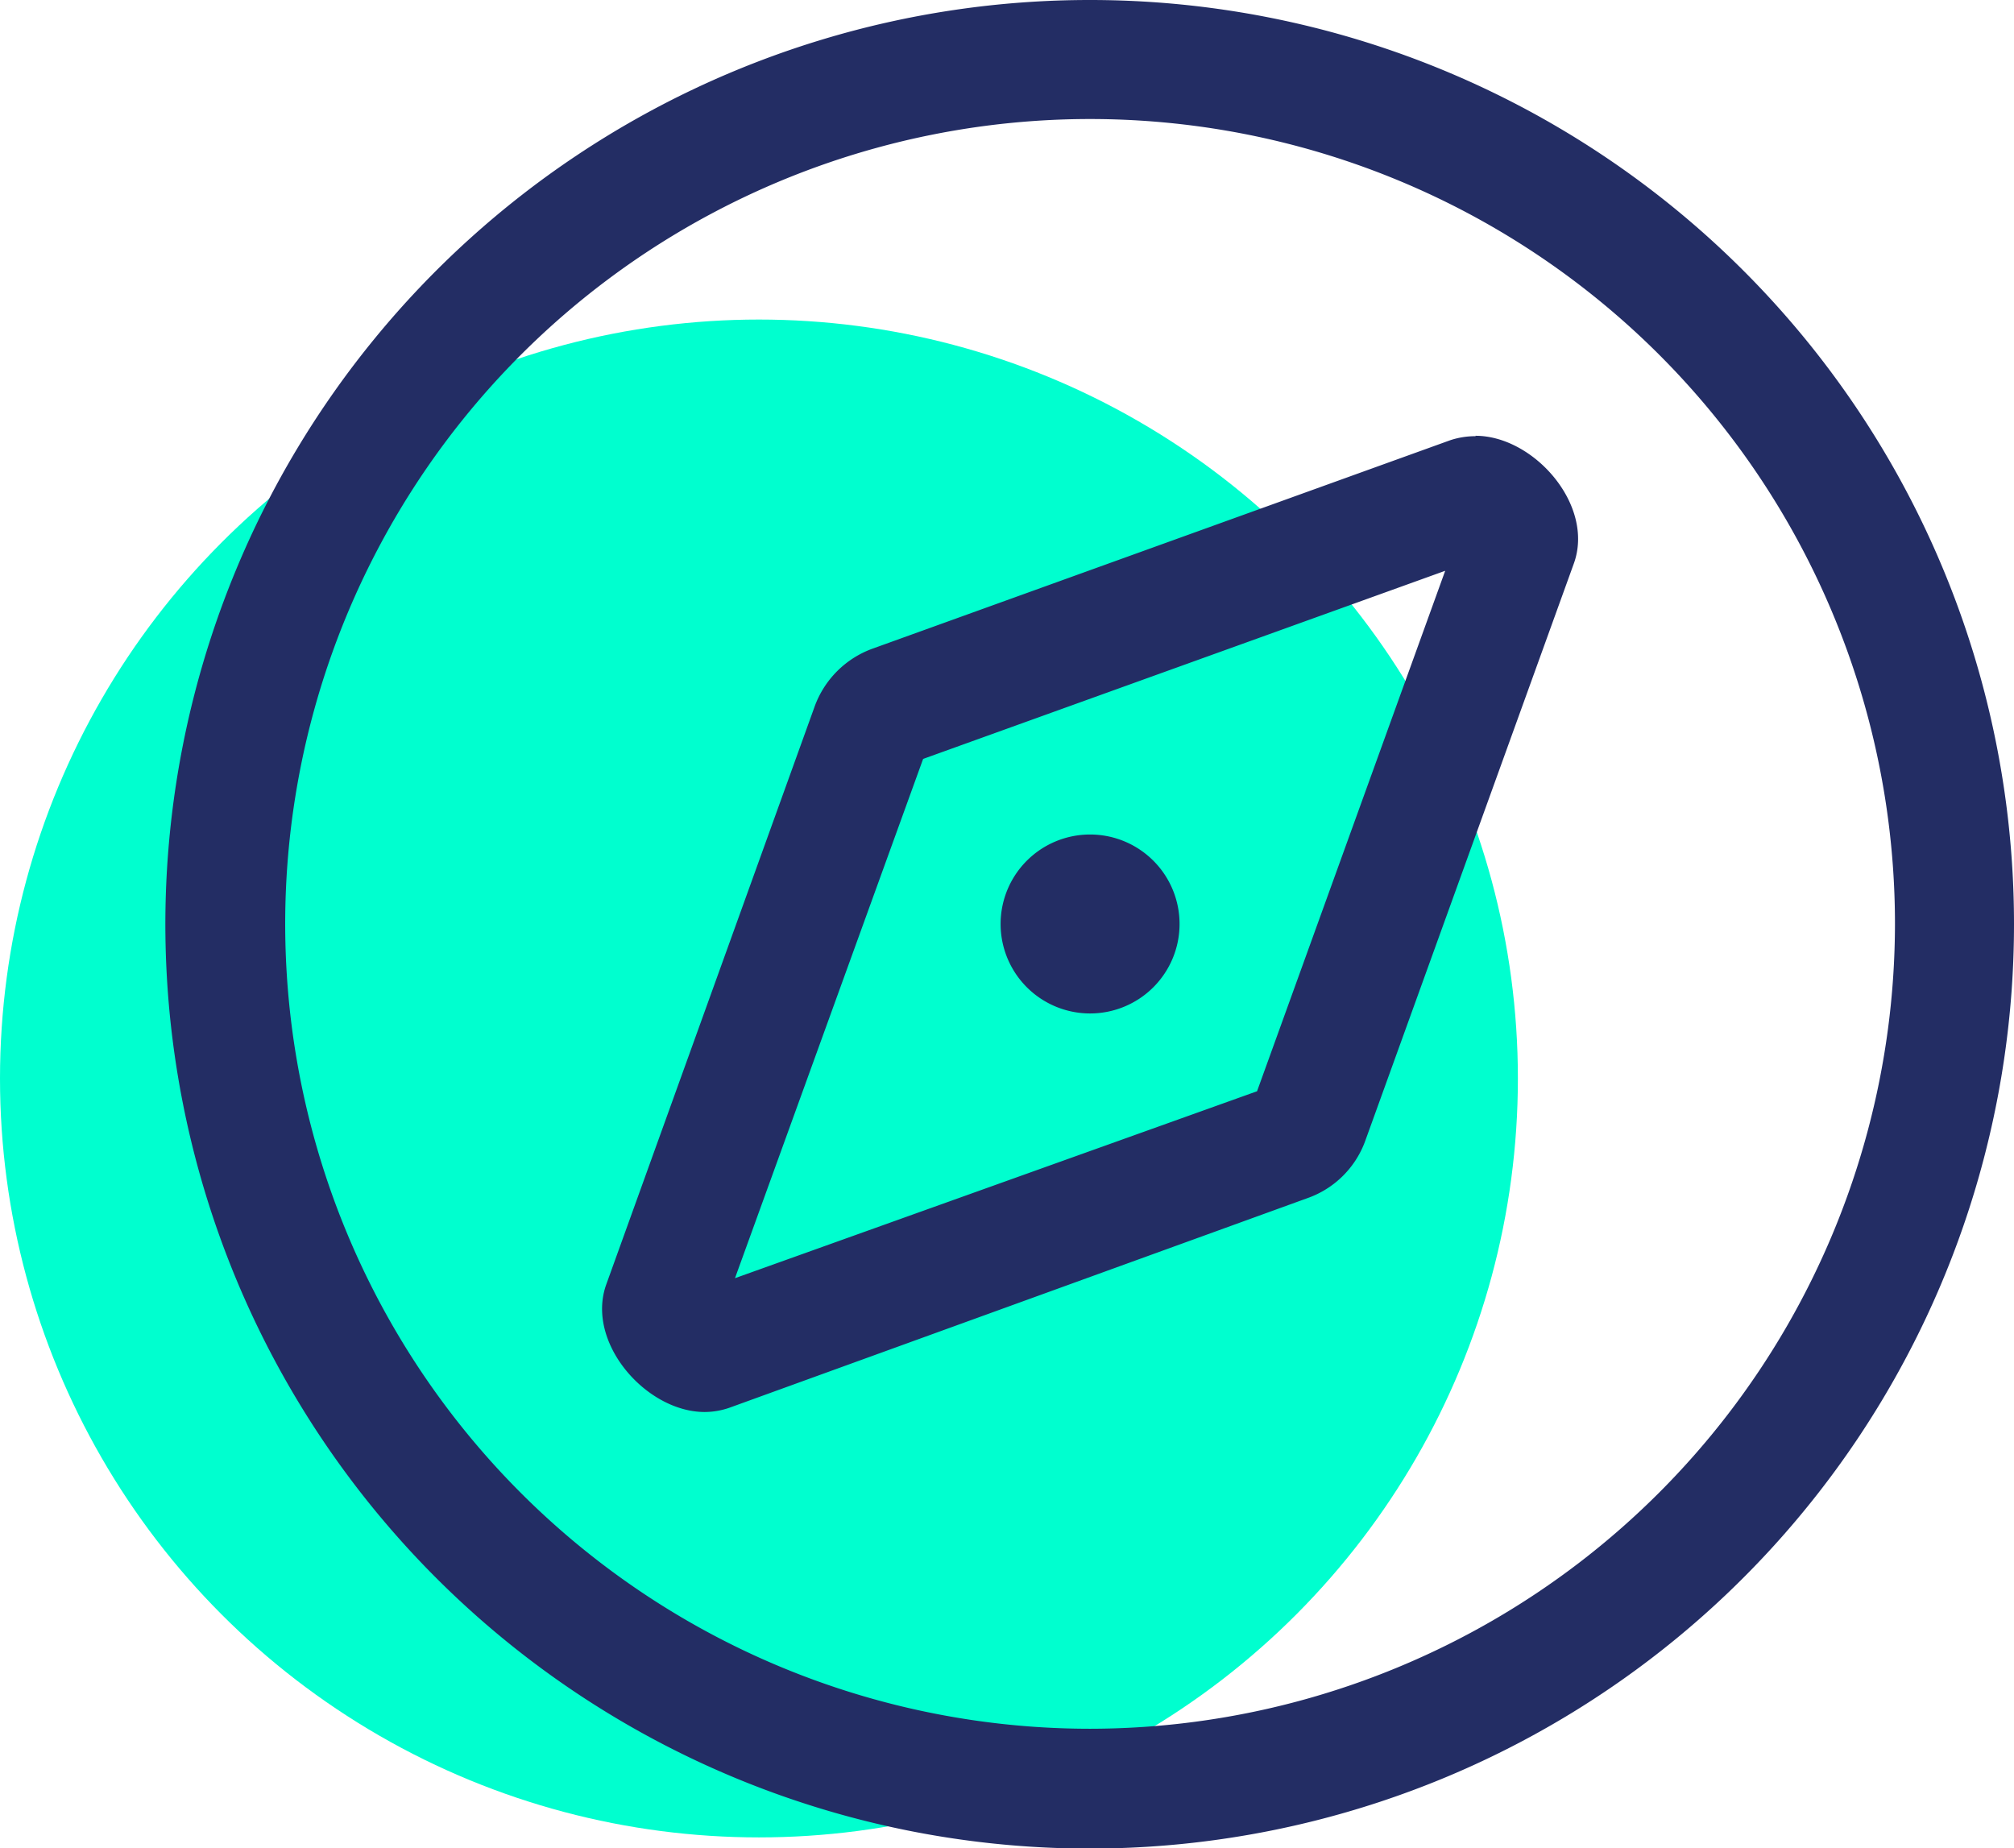
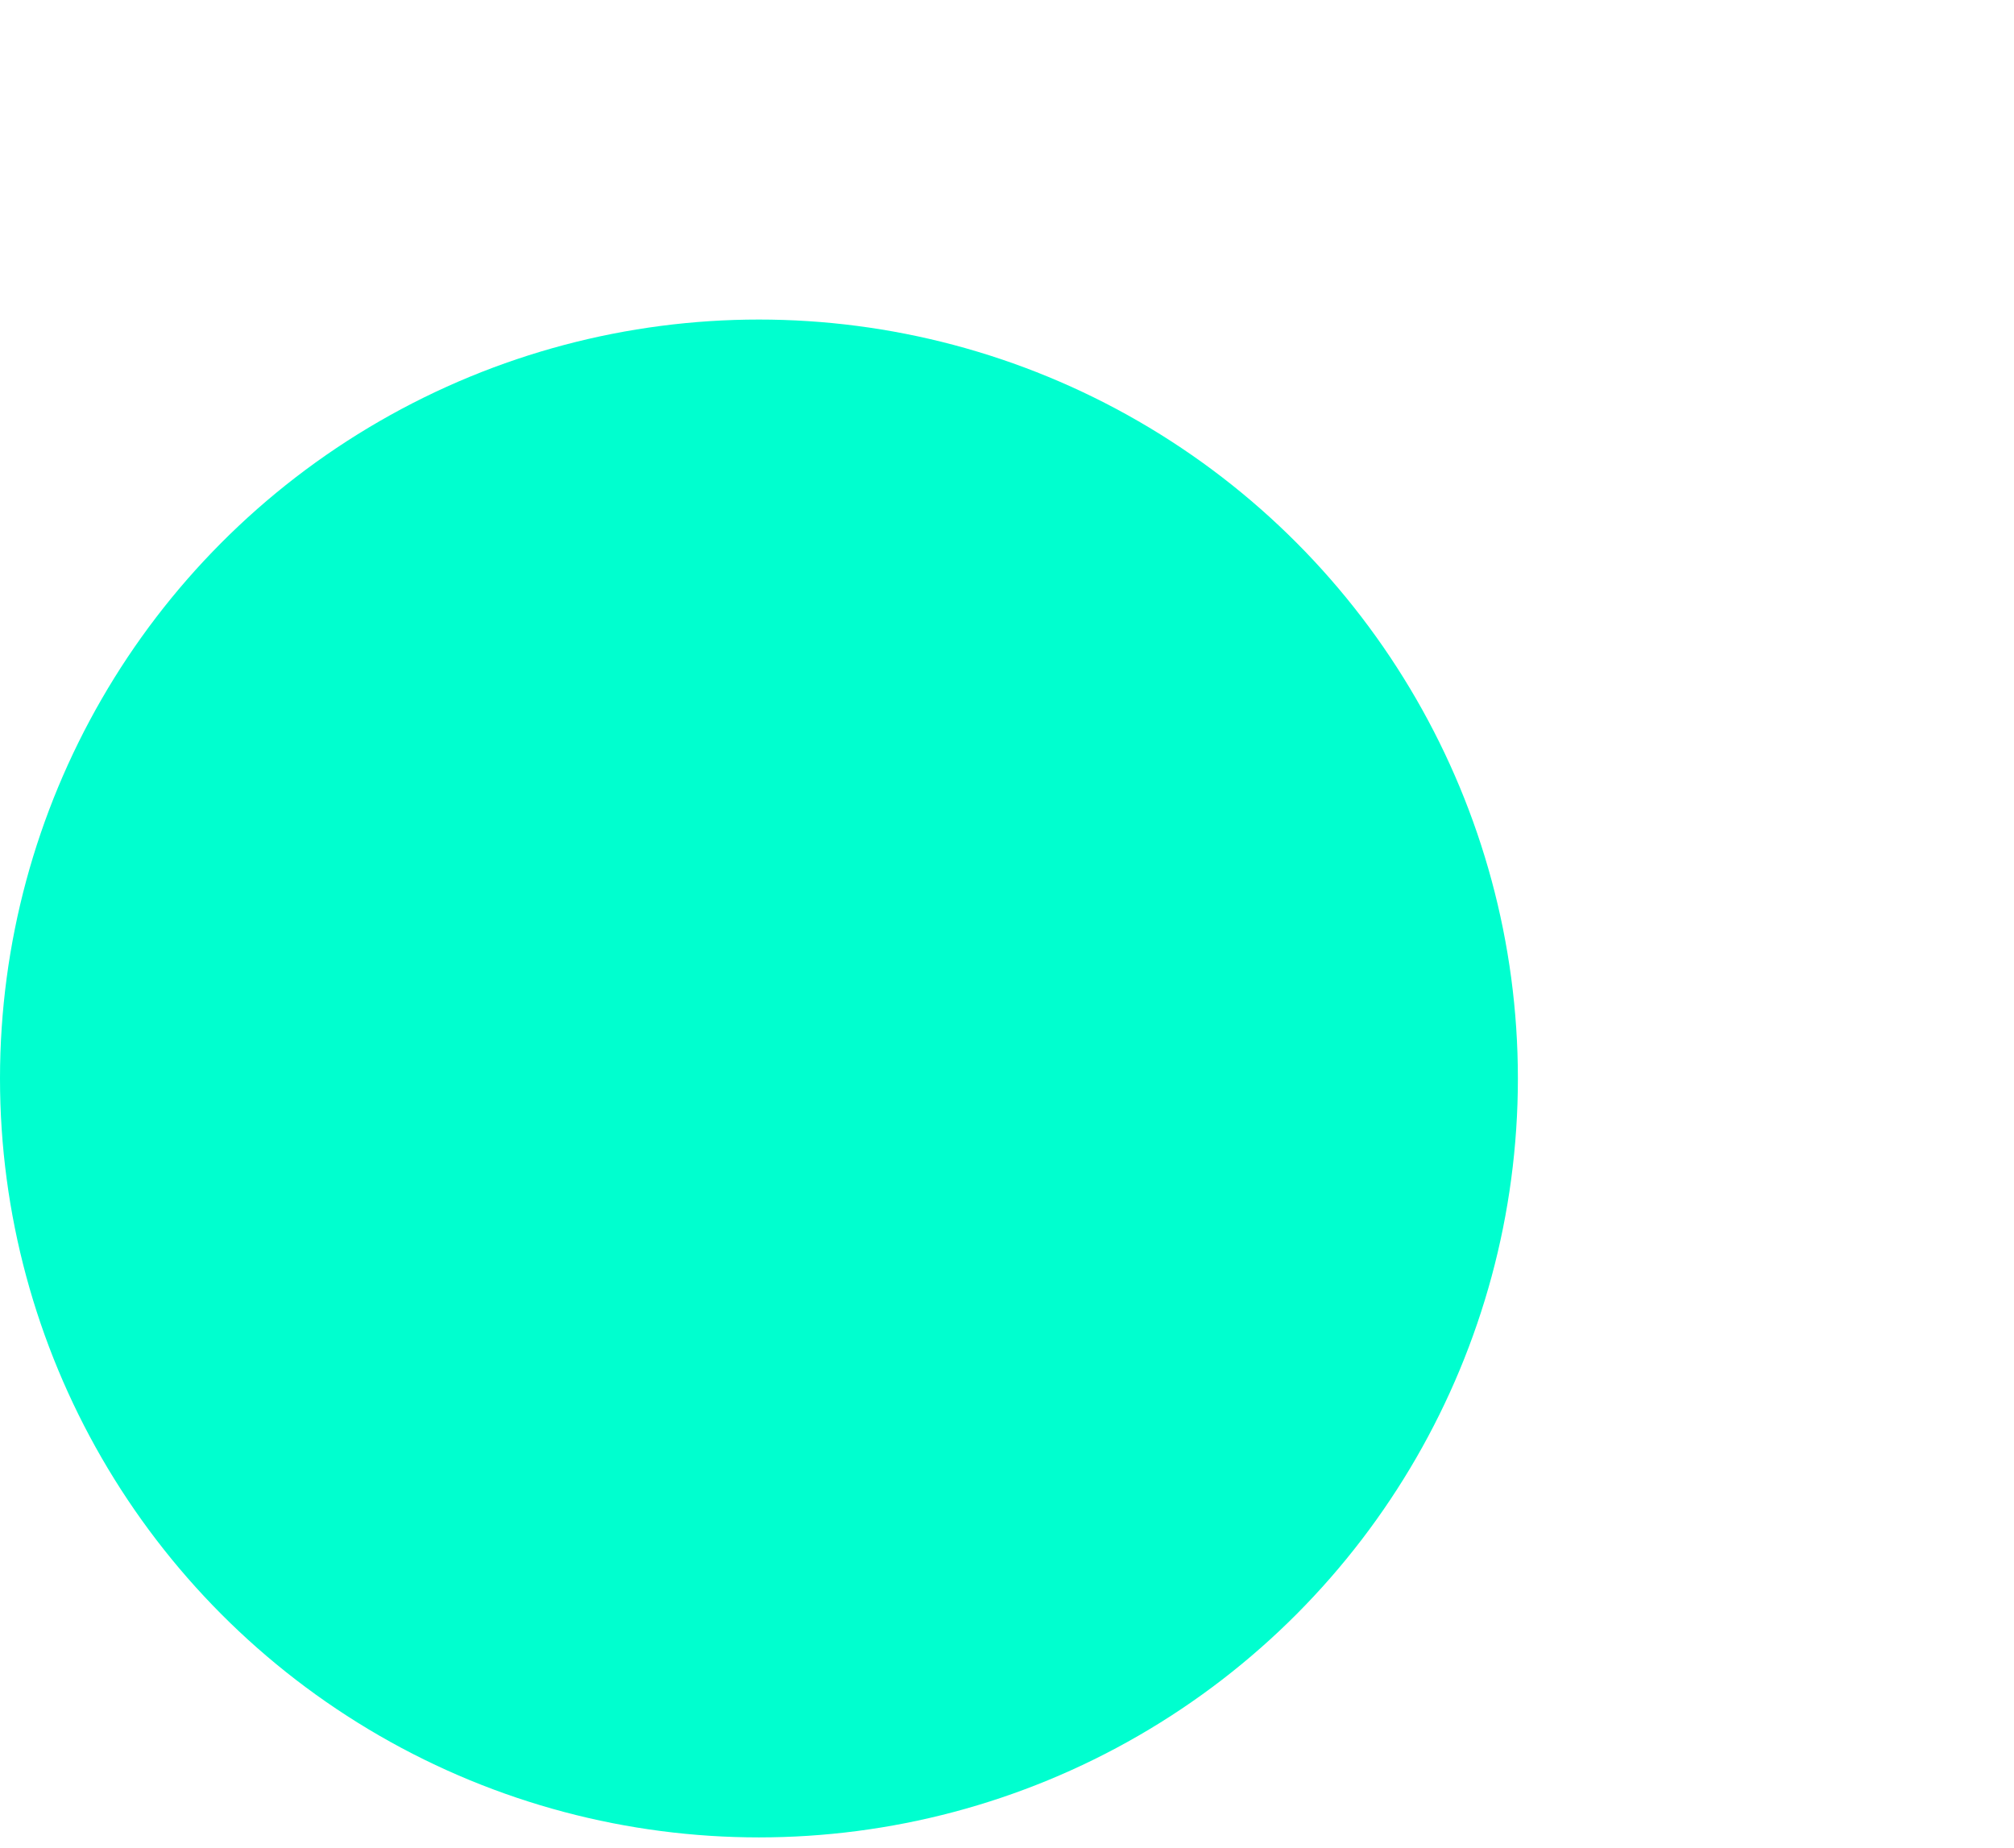
<svg xmlns="http://www.w3.org/2000/svg" viewBox="0 0 50.42 46.27">
  <circle cx="19" cy="27" fill="#00ffcf" r="19" />
-   <path d="m28.87 24.72a2.24 2.24 0 1 0 -3.16 0 2.24 2.24 0 0 0 3.16 0zm8.07-13.8a2 2 0 0 0 -.63.1l-14.44 5.21a2.42 2.42 0 0 0 -1.48 1.47l-5.21 14.45c-.53 1.46 1 3.2 2.46 3.2a1.9 1.9 0 0 0 .63-.11l14.45-5.24a2.38 2.38 0 0 0 1.47-1.47l5.21-14.42c.53-1.46-1-3.2-2.46-3.2zm-5.47 16.4-13.07 4.68 4.71-13 13.07-4.71zm-4.18-27.32a23.14 23.14 0 1 0 23.13 23.13 23.13 23.13 0 0 0 -23.13-23.13zm0 43.28a20.15 20.15 0 1 1 20.15-20.15 20.17 20.17 0 0 1 -20.15 20.15z" fill="#232d64" />
</svg>